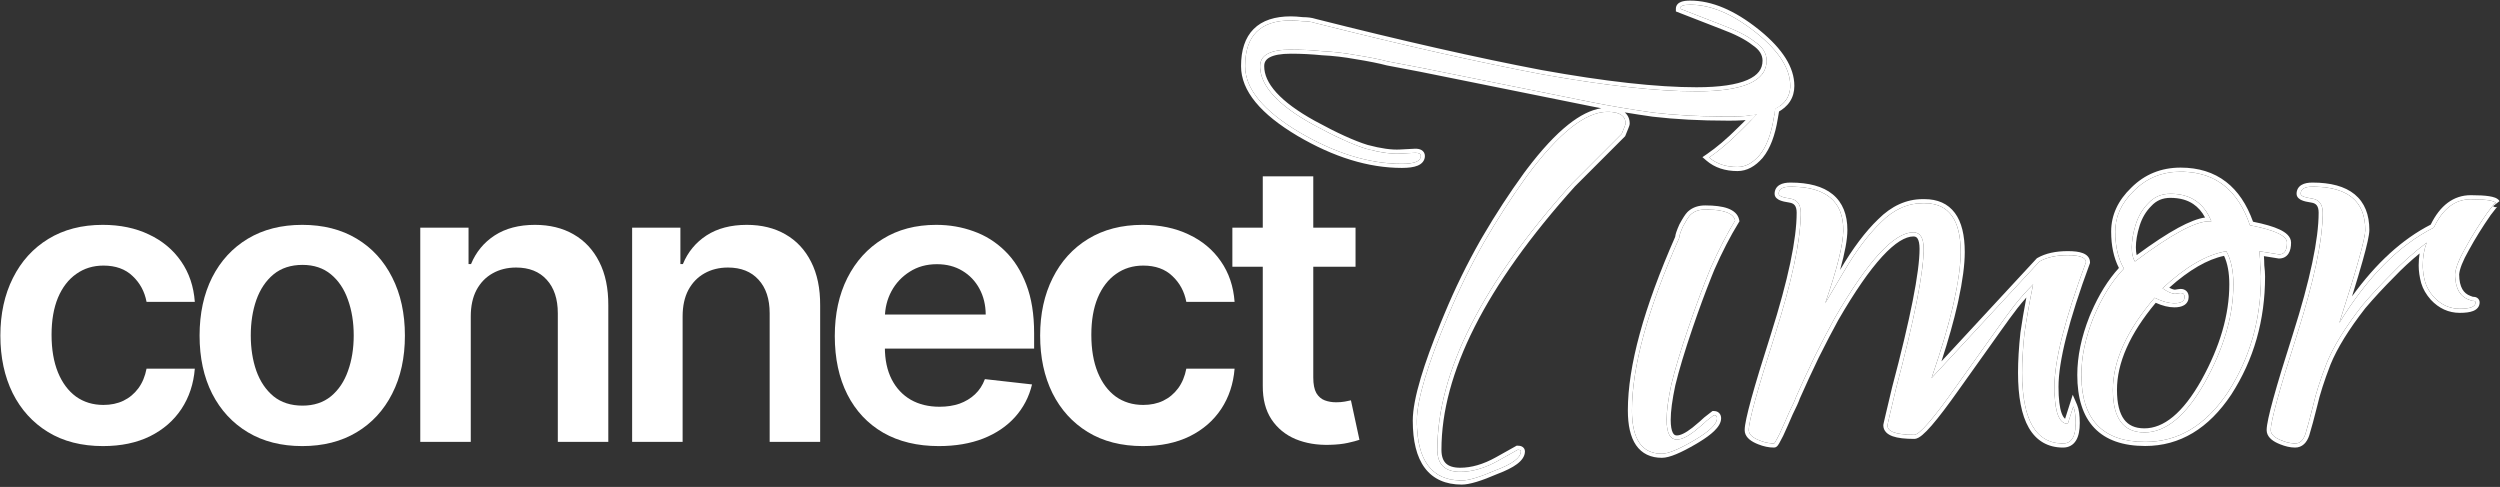
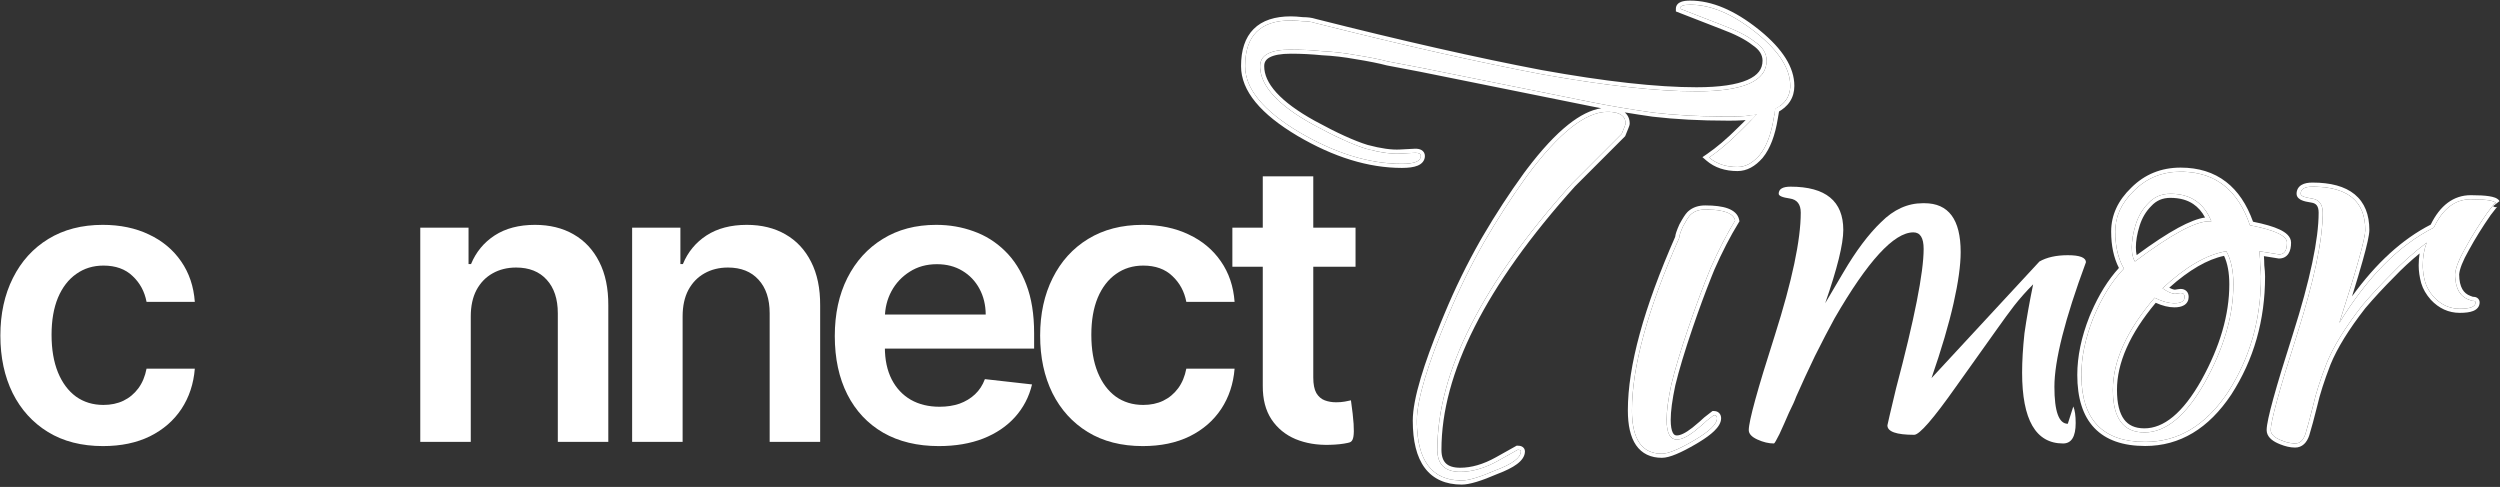
<svg xmlns="http://www.w3.org/2000/svg" width="611" height="119" viewBox="0 0 611 119" fill="none">
  <rect x="0" y="0" width="611" height="119" fill="#333333" stroke="none" />
  <g clip-path="url(#clip0_212_5)">
-     <path d="M331.294 55.636V65.182H301.191V55.636H331.294ZM308.623 43.091H320.964V92.25C320.964 93.909 321.214 95.182 321.714 96.068C322.237 96.932 322.919 97.523 323.76 97.841C324.6 98.159 325.532 98.318 326.555 98.318C327.328 98.318 328.032 98.261 328.669 98.148C329.328 98.034 329.828 97.932 330.169 97.841L332.248 107.489C331.589 107.716 330.646 107.966 329.419 108.239C328.214 108.511 326.737 108.67 324.987 108.716C321.896 108.807 319.112 108.341 316.635 107.318C314.157 106.273 312.191 104.659 310.737 102.477C309.305 100.295 308.6 97.568 308.623 94.295V43.091Z" fill="white" />
+     <path d="M331.294 55.636V65.182H301.191V55.636H331.294ZM308.623 43.091H320.964V92.25C320.964 93.909 321.214 95.182 321.714 96.068C322.237 96.932 322.919 97.523 323.76 97.841C324.6 98.159 325.532 98.318 326.555 98.318C327.328 98.318 328.032 98.261 328.669 98.148C329.328 98.034 329.828 97.932 330.169 97.841C331.589 107.716 330.646 107.966 329.419 108.239C328.214 108.511 326.737 108.67 324.987 108.716C321.896 108.807 319.112 108.341 316.635 107.318C314.157 106.273 312.191 104.659 310.737 102.477C309.305 100.295 308.6 97.568 308.623 94.295V43.091Z" fill="white" />
    <path d="M279.302 109.023C274.074 109.023 269.586 107.875 265.836 105.58C262.108 103.284 259.233 100.114 257.211 96.068C255.211 92 254.211 87.318 254.211 82.023C254.211 76.705 255.233 72.011 257.279 67.943C259.324 63.852 262.211 60.671 265.938 58.398C269.688 56.102 274.12 54.955 279.233 54.955C283.483 54.955 287.245 55.739 290.517 57.307C293.813 58.852 296.438 61.046 298.392 63.886C300.347 66.705 301.461 70 301.733 73.773H289.938C289.461 71.25 288.324 69.148 286.529 67.466C284.756 65.761 282.381 64.909 279.404 64.909C276.881 64.909 274.665 65.591 272.756 66.955C270.847 68.296 269.358 70.227 268.29 72.75C267.245 75.273 266.722 78.296 266.722 81.818C266.722 85.386 267.245 88.455 268.29 91.023C269.336 93.568 270.802 95.534 272.688 96.921C274.597 98.284 276.836 98.966 279.404 98.966C281.222 98.966 282.847 98.625 284.279 97.943C285.733 97.239 286.949 96.227 287.927 94.909C288.904 93.591 289.574 91.989 289.938 90.102H301.733C301.438 93.807 300.347 97.091 298.461 99.955C296.574 102.795 294.006 105.023 290.756 106.636C287.506 108.227 283.688 109.023 279.302 109.023Z" fill="white" />
    <path d="M229.455 109.023C224.205 109.023 219.671 107.932 215.853 105.75C212.057 103.545 209.137 100.432 207.092 96.409C205.046 92.364 204.023 87.602 204.023 82.125C204.023 76.739 205.046 72.011 207.092 67.943C209.16 63.852 212.046 60.671 215.751 58.398C219.455 56.102 223.807 54.955 228.807 54.955C232.035 54.955 235.08 55.477 237.944 56.523C240.83 57.546 243.376 59.136 245.58 61.296C247.808 63.455 249.558 66.205 250.83 69.546C252.103 72.864 252.739 76.818 252.739 81.409V85.193H209.819V76.875H240.91C240.887 74.511 240.376 72.409 239.376 70.568C238.376 68.705 236.978 67.239 235.182 66.171C233.41 65.102 231.342 64.568 228.978 64.568C226.455 64.568 224.239 65.182 222.33 66.409C220.421 67.614 218.933 69.205 217.864 71.182C216.819 73.136 216.285 75.284 216.262 77.625V84.886C216.262 87.932 216.819 90.546 217.932 92.727C219.046 94.886 220.603 96.546 222.603 97.705C224.603 98.841 226.944 99.409 229.626 99.409C231.421 99.409 233.046 99.159 234.501 98.659C235.955 98.136 237.217 97.375 238.285 96.375C239.353 95.375 240.16 94.136 240.705 92.659L252.228 93.955C251.501 97 250.114 99.659 248.069 101.932C246.046 104.182 243.455 105.932 240.296 107.182C237.137 108.409 233.523 109.023 229.455 109.023Z" fill="white" />
    <path d="M166.833 77.318V108H154.492V55.636H166.288V64.534H166.901C168.106 61.602 170.027 59.273 172.663 57.546C175.322 55.818 178.606 54.955 182.515 54.955C186.129 54.955 189.277 55.727 191.958 57.273C194.663 58.818 196.754 61.057 198.231 63.989C199.731 66.921 200.47 70.477 200.447 74.659V108H188.106V76.568C188.106 73.068 187.197 70.33 185.379 68.352C183.583 66.375 181.095 65.386 177.913 65.386C175.754 65.386 173.833 65.864 172.151 66.818C170.492 67.75 169.186 69.102 168.231 70.875C167.299 72.648 166.833 74.796 166.833 77.318Z" fill="white" />
    <path d="M115.056 77.318V108H102.715V55.636H114.511V64.534H115.124C116.329 61.602 118.25 59.273 120.886 57.546C123.545 55.818 126.829 54.955 130.738 54.955C134.352 54.955 137.5 55.727 140.181 57.273C142.886 58.818 144.977 61.057 146.454 63.989C147.954 66.921 148.693 70.477 148.67 74.659V108H136.329V76.568C136.329 73.068 135.42 70.33 133.602 68.352C131.806 66.375 129.318 65.386 126.136 65.386C123.977 65.386 122.056 65.864 120.374 66.818C118.715 67.75 117.409 69.102 116.454 70.875C115.522 72.648 115.056 74.796 115.056 77.318Z" fill="white" />
-     <path d="M73.868 109.023C68.754 109.023 64.323 107.898 60.573 105.648C56.823 103.398 53.914 100.25 51.845 96.205C49.8 92.159 48.777 87.432 48.777 82.023C48.777 76.614 49.8 71.875 51.845 67.807C53.914 63.739 56.823 60.58 60.573 58.33C64.323 56.08 68.754 54.955 73.868 54.955C78.982 54.955 83.414 56.08 87.164 58.33C90.914 60.58 93.811 63.739 95.857 67.807C97.925 71.875 98.959 76.614 98.959 82.023C98.959 87.432 97.925 92.159 95.857 96.205C93.811 100.25 90.914 103.398 87.164 105.648C83.414 107.898 78.982 109.023 73.868 109.023ZM73.936 99.136C76.709 99.136 79.027 98.375 80.891 96.852C82.754 95.307 84.141 93.239 85.05 90.648C85.982 88.057 86.448 85.171 86.448 81.989C86.448 78.784 85.982 75.886 85.05 73.296C84.141 70.682 82.754 68.602 80.891 67.057C79.027 65.511 76.709 64.739 73.936 64.739C71.095 64.739 68.732 65.511 66.845 67.057C64.982 68.602 63.584 70.682 62.652 73.296C61.743 75.886 61.289 78.784 61.289 81.989C61.289 85.171 61.743 88.057 62.652 90.648C63.584 93.239 64.982 95.307 66.845 96.852C68.732 98.375 71.095 99.136 73.936 99.136Z" fill="white" />
    <path d="M25.181 109.023C19.953 109.023 15.465 107.875 11.715 105.58C7.988 103.284 5.113 100.114 3.09 96.068C1.09 92 0.09 87.318 0.09 82.023C0.09 76.705 1.113 72.011 3.158 67.943C5.203 63.852 8.09 60.671 11.817 58.398C15.567 56.102 19.999 54.955 25.113 54.955C29.363 54.955 33.124 55.739 36.397 57.307C39.692 58.852 42.317 61.046 44.272 63.886C46.226 66.705 47.34 70 47.612 73.773H35.817C35.34 71.25 34.203 69.148 32.408 67.466C30.635 65.761 28.26 64.909 25.283 64.909C22.76 64.909 20.544 65.591 18.635 66.955C16.726 68.296 15.238 70.227 14.169 72.75C13.124 75.273 12.601 78.296 12.601 81.818C12.601 85.386 13.124 88.455 14.169 91.023C15.215 93.568 16.681 95.534 18.567 96.921C20.476 98.284 22.715 98.966 25.283 98.966C27.101 98.966 28.726 98.625 30.158 97.943C31.613 97.239 32.828 96.227 33.806 94.909C34.783 93.591 35.453 91.989 35.817 90.102H47.612C47.317 93.807 46.226 97.091 44.34 99.955C42.453 102.795 39.885 105.023 36.635 106.636C33.385 108.227 29.567 109.023 25.181 109.023Z" fill="white" />
    <path d="M560.937 108.385C559.782 108.385 558.498 108.064 557.087 107.422C555.675 106.781 554.969 106.011 554.969 105.112C554.969 102.93 557.087 95.229 561.322 82.009C565.558 68.661 567.675 58.65 567.675 51.975C567.675 49.922 566.777 48.767 564.98 48.51C563.183 48.253 562.285 47.868 562.285 47.355C562.285 46.2 563.247 45.622 565.173 45.622C573.772 45.622 578.072 49.152 578.072 56.211C578.072 58.265 575.954 65.837 571.718 78.929C578.649 67.634 586.35 59.869 594.821 55.633C597.003 51.013 600.02 48.703 603.87 48.703C607.592 48.703 609.646 49.023 610.031 49.665C609.902 49.537 609.646 49.729 609.261 50.243C608.876 50.756 608.426 51.334 607.913 51.975C605.859 54.928 604.063 57.815 602.522 60.639C600.982 63.334 600.148 65.452 600.02 66.992C600.02 70.458 601.239 72.576 603.678 73.346C603.934 73.474 604.191 73.538 604.448 73.538C604.833 73.538 605.025 73.667 605.025 73.923C605.025 74.95 603.742 75.463 601.175 75.463C598.736 75.463 596.618 74.501 594.821 72.576C593.795 71.42 593.089 70.201 592.704 68.918C592.319 67.506 592.126 66.158 592.126 64.875C592.126 62.821 592.447 60.96 593.089 59.291C589.88 61.73 586.992 64.297 584.425 66.992C581.858 69.559 579.484 72.126 577.302 74.693C573.194 79.956 570.307 84.641 568.638 88.748C567.098 92.727 566.007 96.128 565.365 98.951C564.595 102.032 563.953 104.406 563.44 106.075C562.926 107.615 562.092 108.385 560.937 108.385Z" fill="white" />
    <path d="M524.282 108C513.885 108 508.688 102.545 508.688 91.635C508.688 87.272 509.651 82.651 511.576 77.774C513.63 72.768 516.131 68.725 519.084 65.645C517.672 63.206 516.966 60.19 516.966 56.596C516.966 52.874 518.506 49.537 521.586 46.585C524.667 43.504 528.453 41.964 532.945 41.964C541.288 41.964 546.936 46.328 549.888 55.056C555.921 56.211 558.936 57.623 558.936 59.291C558.936 61.217 558.294 62.179 557.011 62.179L552.198 61.409C552.326 62.693 552.391 63.848 552.391 64.874C552.52 65.901 552.583 66.8 552.583 67.57C552.583 78.094 549.887 87.528 544.497 95.871C539.106 103.957 532.368 108 524.282 108ZM521.779 63.912C530.507 57.366 536.539 54.093 539.876 54.093H540.454C538.657 49.601 535.321 47.355 530.443 47.355C528.262 47.355 526.464 48.125 525.052 49.665C523.64 51.077 522.613 52.81 521.971 54.863C521.33 56.917 521.009 58.778 521.009 60.446C521.009 61.987 521.265 63.142 521.779 63.912ZM524.089 105.69C529.351 105.69 534.293 101.583 538.914 93.368C543.534 85.025 545.844 77.068 545.844 69.495C545.844 66.158 545.267 63.463 544.112 61.409C539.363 62.179 534.166 65.195 528.518 70.458C529.802 71.356 530.829 71.805 531.599 71.805C532.369 71.677 532.817 71.613 532.945 71.613C533.587 71.613 533.909 71.934 533.909 72.576C533.909 73.602 533.075 74.116 531.406 74.116C529.994 74.116 528.389 73.666 526.592 72.768C519.789 80.726 516.388 88.234 516.388 95.293C516.388 102.224 518.955 105.69 524.089 105.69Z" fill="white" />
    <path d="M433.558 108.385C432.275 108.385 430.927 108.064 429.515 107.422C428.104 106.781 427.398 106.011 427.398 105.112C427.398 102.93 429.515 95.229 433.751 82.009C437.987 68.661 440.104 58.65 440.104 51.975C440.104 49.922 439.206 48.767 437.409 48.51C435.612 48.253 434.714 47.868 434.714 47.355C434.714 46.2 435.676 45.622 437.601 45.622C446.201 45.622 450.501 49.152 450.501 56.211C450.501 59.676 449.025 65.645 446.073 74.116L450.501 66.607C453.581 61.345 456.661 57.238 459.742 54.286C462.822 51.205 466.223 49.665 469.946 49.665H470.331C476.235 49.665 479.187 53.644 479.187 61.602C479.187 64.81 478.609 68.982 477.454 74.116C476.299 79.25 474.502 85.346 472.063 92.406L498.439 63.912C500.236 62.885 502.546 62.372 505.37 62.372C508.322 62.372 509.798 62.949 509.798 64.105C504.664 77.966 502.097 88.106 502.097 94.523C502.097 100.556 503.188 103.572 505.37 103.572L506.718 99.337C507.103 100.235 507.295 101.583 507.295 103.379C507.295 106.717 506.269 108.385 504.215 108.385C497.541 108.385 494.204 102.609 494.204 91.058C494.204 88.234 494.396 85.025 494.781 81.432C495.295 77.838 496.001 73.859 496.899 69.495C495.231 71.164 493.69 72.897 492.278 74.693C490.995 76.362 489.583 78.287 488.043 80.469L478.032 94.523C472.513 102.353 469.111 106.267 467.828 106.267C463.464 106.267 461.282 105.497 461.282 103.957C461.282 103.829 461.988 100.812 463.4 94.908C467.892 77.966 470.138 66.607 470.138 60.832C470.138 58.136 469.304 56.789 467.635 56.789C462.886 56.789 456.469 63.784 448.383 77.774C446.971 80.341 445.367 83.421 443.57 87.015C441.901 90.48 440.361 93.817 438.949 97.026C438.692 97.796 438.115 99.08 437.216 100.877C436.446 102.673 435.676 104.406 434.906 106.075C434.136 107.615 433.687 108.385 433.558 108.385Z" fill="white" />
    <path d="M424.646 40.809C421.823 40.809 419.512 40.039 417.715 38.499C420.154 36.83 422.721 34.648 425.416 31.953C428.24 29.258 431.128 26.049 434.08 22.327C434.337 22.327 434.465 22.648 434.465 23.289L433.502 28.872C432.861 32.851 431.705 35.868 430.037 37.921C428.368 39.846 426.571 40.809 424.646 40.809ZM406.164 110.888C401.287 110.888 398.848 107.358 398.848 100.299C398.848 89.646 402.698 75.592 410.399 58.136C410.399 57.623 410.72 56.66 411.362 55.248C412.132 53.837 412.71 52.938 413.095 52.553C413.993 51.655 415.212 51.205 416.753 51.205C421.245 51.205 423.684 52.104 424.069 53.901C422.015 57.238 420.026 61.088 418.1 65.452C416.303 69.816 414.507 74.629 412.71 79.891C410.784 85.539 409.373 90.224 408.474 93.946C407.704 97.54 407.319 100.427 407.319 102.609C407.319 105.818 408.153 107.422 409.822 107.422C410.977 107.422 412.453 106.717 414.25 105.305C415.662 104.15 416.624 103.315 417.138 102.802C417.779 102.288 418.357 101.839 418.87 101.454C419.384 101.454 419.641 101.711 419.641 102.224C419.641 103.636 417.779 105.433 414.057 107.615C410.335 109.797 407.704 110.888 406.164 110.888Z" fill="white" />
    <path d="M342.622 40.039C334.664 40.039 326.321 37.472 317.593 32.338C308.737 27.076 304.309 21.685 304.309 16.166C304.309 8.722 308.031 4.999 315.476 4.999C316.246 4.999 317.208 5.064 318.364 5.192C319.519 5.192 320.481 5.32 321.251 5.577C342.558 10.968 360.976 15.139 376.506 18.091C392.165 20.915 404.871 22.327 414.626 22.327C426.049 22.327 431.761 19.824 431.761 14.818C431.761 13.021 430.798 11.481 428.873 10.198C427.076 8.786 424.445 7.438 420.979 6.155L410.583 2.112C410.583 1.47 411.417 1.149 413.086 1.149C418.091 1.149 423.418 3.395 429.065 7.887C434.713 12.38 437.536 16.743 437.536 20.979C437.536 25.985 432.659 28.487 422.904 28.487H422.134C415.589 28.487 409.556 28.167 404.037 27.525C398.646 26.755 393.705 25.92 389.213 25.022L347.242 16.551C343.905 15.909 341.21 15.396 339.156 15.011C337.231 14.497 334.664 13.984 331.455 13.47C328.632 12.957 325.872 12.636 323.177 12.508C320.61 12.251 318.043 12.123 315.476 12.123C310.47 12.123 307.967 13.47 307.967 16.166C307.967 20.915 312.267 25.664 320.866 30.413C326.257 33.365 330.621 35.354 333.958 36.381C337.295 37.279 340.055 37.664 342.237 37.536L345.895 37.344C346.793 37.344 347.242 37.6 347.242 38.114C347.242 39.397 345.702 40.039 342.622 40.039ZM357.254 117.434C349.938 117.434 346.28 112.556 346.28 102.802C346.28 97.796 348.847 89.197 353.981 77.004C356.548 70.843 359.436 64.939 362.644 59.291C365.981 53.516 369.511 48.061 373.233 42.927C380.934 32.531 387.48 27.332 392.871 27.332C395.823 27.332 397.299 28.295 397.299 30.22C397.299 30.349 396.978 31.183 396.336 32.723L384.207 44.852C362.259 69.239 351.285 90.93 351.285 109.925C351.285 113.519 353.146 115.316 356.869 115.316C359.821 115.316 362.901 114.417 366.11 112.621L370.923 109.925C371.436 109.925 371.693 110.054 371.693 110.31C371.693 111.85 369.639 113.391 365.532 114.931C361.682 116.599 358.922 117.434 357.254 117.434Z" fill="white" />
    <path d="M591.126 64.874C591.126 63.855 591.201 62.876 591.353 61.935C589.106 63.782 587.038 65.698 585.149 67.682L585.132 67.699C582.588 70.243 580.237 72.784 578.078 75.323C574.008 80.539 571.184 85.138 569.564 89.124C568.038 93.07 566.966 96.417 566.34 99.173L566.338 99.184L566.335 99.194C565.563 102.28 564.917 104.675 564.395 106.369L564.393 106.38L564.389 106.391C564.1 107.256 563.69 108.004 563.107 108.542C562.502 109.101 561.761 109.385 560.937 109.385C559.767 109.385 558.528 109.101 557.231 108.573L556.673 108.333C555.18 107.655 553.969 106.635 553.969 105.112C553.969 104.451 554.122 103.47 554.388 102.231C554.658 100.97 555.061 99.369 555.593 97.435C556.657 93.564 558.251 88.319 560.37 81.704C564.6 68.372 566.676 58.486 566.676 51.976C566.676 51.083 566.479 50.526 566.212 50.183C565.958 49.856 565.545 49.601 564.839 49.5C563.914 49.368 563.136 49.192 562.564 48.947C562.088 48.743 561.285 48.283 561.285 47.355C561.285 46.438 561.699 45.673 562.492 45.197C563.204 44.77 564.143 44.622 565.173 44.622C569.584 44.622 573.078 45.523 575.481 47.496C577.923 49.5 579.071 52.469 579.071 56.211C579.071 56.844 578.916 57.798 578.651 59.001C578.381 60.23 577.978 61.798 577.446 63.7C576.782 66.076 575.911 68.988 574.835 72.436C580.698 64.32 587.103 58.455 594.066 54.897C596.343 50.258 599.597 47.702 603.87 47.702C605.749 47.702 607.254 47.783 608.356 47.955C608.905 48.041 609.395 48.155 609.796 48.313C610.168 48.46 610.621 48.705 610.889 49.15L609.324 50.372C609.415 50.463 609.538 50.544 609.689 50.59C609.838 50.634 609.973 50.632 610.075 50.615C610.173 50.599 610.242 50.569 610.279 50.551C610.317 50.532 610.338 50.515 610.342 50.513C610.346 50.51 610.321 50.529 610.266 50.591L610.061 50.843C609.675 51.356 609.229 51.929 608.723 52.562C606.692 55.483 604.919 58.335 603.4 61.118L603.395 61.127L603.391 61.135C601.879 63.781 601.14 65.728 601.02 67.038C601.026 68.642 601.312 69.832 601.801 70.681C602.249 71.46 602.898 72.007 603.796 72.33L603.978 72.392L604.054 72.416L604.125 72.451C604.259 72.518 604.363 72.538 604.447 72.538C604.719 72.538 605.099 72.578 605.436 72.803C605.844 73.075 606.025 73.503 606.025 73.923C606.025 74.407 605.867 74.86 605.553 75.237C605.253 75.597 604.853 75.839 604.434 76.007C603.612 76.335 602.495 76.463 601.175 76.463C598.435 76.463 596.06 75.368 594.091 73.258L594.082 73.249L594.074 73.24C592.966 71.993 592.179 70.648 591.746 69.205L591.742 69.192L591.739 69.181C591.334 67.695 591.126 66.258 591.126 64.874ZM562.295 47.449C562.4 47.916 563.295 48.269 564.98 48.51C566.777 48.767 567.676 49.922 567.676 51.976L567.669 52.61C567.541 59.278 565.425 69.077 561.322 82.009C557.087 95.229 554.969 102.93 554.969 105.112L554.978 105.279C555.06 106.106 555.763 106.821 557.087 107.423C558.322 107.984 559.459 108.3 560.498 108.37L560.937 108.385C562.02 108.385 562.821 107.708 563.34 106.354L563.439 106.075C563.824 104.824 564.282 103.175 564.811 101.129L565.365 98.951C566.007 96.127 567.098 92.726 568.638 88.747C570.306 84.64 573.195 79.956 577.302 74.693C579.211 72.447 581.268 70.201 583.472 67.955L584.425 66.992C586.992 64.297 589.88 61.73 593.089 59.291C592.447 60.959 592.126 62.821 592.126 64.874L592.135 65.358C592.177 66.496 592.367 67.682 592.704 68.918C593.089 70.201 593.795 71.42 594.821 72.575C596.506 74.38 598.473 75.339 600.722 75.452L601.175 75.463C603.662 75.463 604.944 74.981 605.021 74.018L605.025 73.923C605.025 73.698 604.878 73.572 604.583 73.544L604.447 73.538C604.255 73.538 604.062 73.502 603.87 73.43L603.678 73.346C601.391 72.624 600.177 70.717 600.034 67.626L600.02 66.992C600.14 65.548 600.881 63.597 602.242 61.138L602.522 60.639C604.063 57.815 605.86 54.928 607.913 51.976C608.17 51.655 608.41 51.349 608.635 51.06L609.261 50.242C609.646 49.729 609.903 49.537 610.031 49.665C609.67 49.063 607.843 48.744 604.549 48.706L603.87 48.702C600.02 48.702 597.003 51.013 594.821 55.634C586.35 59.869 578.65 67.634 571.719 78.929C575.822 66.247 577.937 58.744 578.065 56.42L578.071 56.211C578.071 49.372 574.036 45.846 565.966 45.633L565.173 45.622C563.248 45.622 562.285 46.2 562.285 47.355L562.295 47.449Z" fill="white" />
    <path d="M515.966 56.596C515.966 52.56 517.649 48.973 520.895 45.862C524.166 42.598 528.204 40.964 532.945 40.964C537.299 40.964 541.022 42.106 544.049 44.445C546.944 46.682 549.125 49.957 550.641 54.187C553.41 54.742 555.578 55.364 557.098 56.075C557.908 56.454 558.591 56.885 559.085 57.389C559.589 57.904 559.936 58.542 559.937 59.291C559.937 60.333 559.767 61.29 559.286 62.012C558.757 62.805 557.943 63.179 557.01 63.179H556.932L556.853 63.167L553.301 62.598C553.357 63.385 553.386 64.123 553.388 64.811C553.515 65.841 553.583 66.763 553.583 67.57C553.583 78.275 550.837 87.9 545.336 96.414L545.328 96.426C539.795 104.726 532.772 109 524.281 109C518.917 109 514.713 107.59 511.862 104.599C509.02 101.616 507.688 97.233 507.688 91.636C507.688 87.124 508.682 82.377 510.645 77.406L510.648 77.394L511.047 76.45C512.943 72.06 515.211 68.399 517.862 65.488C516.584 62.99 515.966 60.013 515.966 56.596ZM544.844 69.495C544.844 66.614 544.397 64.309 543.562 62.529C539.536 63.375 535.071 65.922 530.163 70.309C530.792 70.65 531.245 70.787 531.546 70.801C531.882 70.745 532.158 70.701 532.37 70.671C532.574 70.642 532.796 70.613 532.945 70.613C533.42 70.613 533.96 70.733 534.374 71.147C534.788 71.561 534.908 72.1 534.908 72.575C534.908 73.415 534.536 74.133 533.807 74.582C533.157 74.982 532.31 75.115 531.405 75.115C529.993 75.115 528.473 74.725 526.859 74.001C520.473 81.64 517.388 88.731 517.388 95.293C517.388 98.664 518.018 101.011 519.117 102.495C520.175 103.923 521.771 104.689 524.089 104.689V105.689L523.615 105.68C518.953 105.477 516.546 102.227 516.396 95.933L516.388 95.293C516.388 88.234 519.788 80.725 526.591 72.768C528.275 73.61 529.792 74.058 531.138 74.11L531.405 74.115C532.97 74.115 533.801 73.664 533.898 72.762L533.908 72.575C533.908 71.974 533.626 71.654 533.062 71.616L532.945 71.613C532.817 71.613 532.368 71.677 531.598 71.806L531.45 71.8C530.698 71.747 529.721 71.3 528.518 70.458C534.165 65.196 539.363 62.179 544.111 61.409C545.266 63.463 545.844 66.158 545.844 69.495L545.838 70.206C545.698 77.565 543.389 85.286 538.913 93.368C534.293 101.582 529.351 105.689 524.089 105.689V104.689C528.773 104.689 533.457 101.029 538.042 92.878C542.599 84.648 544.844 76.858 544.844 69.495ZM530.896 47.361C535.527 47.497 538.712 49.741 540.453 54.093H539.875C536.538 54.093 530.507 57.367 521.779 63.912C521.33 63.238 521.077 62.269 521.021 61.006L521.008 60.446C521.008 58.986 521.254 57.379 521.745 55.624L521.971 54.863C522.572 52.938 523.513 51.295 524.792 49.934L525.052 49.665C526.464 48.125 528.26 47.355 530.442 47.355L530.896 47.361ZM522.008 60.446C522.008 61.229 522.082 61.856 522.203 62.352C526.146 59.44 529.538 57.207 532.372 55.669C534.933 54.279 537.132 53.404 538.919 53.162C538.152 51.727 537.19 50.641 536.044 49.869C534.573 48.879 532.725 48.355 530.442 48.355C528.527 48.355 527.002 49.017 525.789 50.341L525.773 50.356L525.758 50.372C524.469 51.661 523.523 53.25 522.926 55.161C522.306 57.145 522.008 58.903 522.008 60.446ZM516.974 57.263C517.056 60.564 517.759 63.358 519.083 65.644C516.131 68.725 513.629 72.768 511.575 77.773L511.226 78.686C509.534 83.228 508.688 87.545 508.688 91.636L508.691 92.143C508.849 102.546 513.883 107.831 523.797 107.996L524.281 108C532.115 108 538.683 104.206 543.987 96.617L544.497 95.871C549.719 87.789 552.412 78.683 552.575 68.554L552.583 67.57C552.583 66.8 552.519 65.901 552.391 64.874C552.391 63.847 552.326 62.692 552.197 61.409L557.01 62.179C558.213 62.179 558.854 61.333 558.929 59.641L558.937 59.291C558.936 57.623 555.92 56.211 549.888 55.056C547.028 46.601 541.637 42.241 533.719 41.977L532.945 41.964C528.453 41.964 524.666 43.505 521.586 46.585L521.302 46.862C518.411 49.745 516.966 52.99 516.966 56.596L516.974 57.263Z" fill="white" />
-     <path d="M495.24 72.71C494.483 73.561 493.759 74.429 493.065 75.311C491.794 76.965 490.393 78.876 488.861 81.046L488.858 81.049L478.848 95.103L478.847 95.103C476.082 99.024 473.831 101.992 472.098 103.987C471.233 104.982 470.475 105.762 469.83 106.301C469.508 106.57 469.191 106.798 468.885 106.964C468.591 107.122 468.227 107.268 467.829 107.268C465.616 107.268 463.841 107.076 462.587 106.633C461.955 106.41 461.385 106.099 460.965 105.654C460.523 105.186 460.283 104.606 460.283 103.957C460.283 103.874 460.294 103.804 460.295 103.795C460.299 103.768 460.304 103.743 460.308 103.722C460.315 103.678 460.325 103.627 460.337 103.57C460.361 103.456 460.395 103.299 460.439 103.101C460.529 102.703 460.662 102.126 460.839 101.371C461.192 99.861 461.723 97.628 462.429 94.676L462.431 94.664L462.435 94.652C466.933 77.687 469.14 66.454 469.14 60.831C469.14 59.554 468.936 58.765 468.663 58.325C468.44 57.964 468.146 57.788 467.637 57.788C465.718 57.788 463.184 59.239 459.998 62.711C456.861 66.13 453.278 71.305 449.25 78.274C447.849 80.823 446.253 83.885 444.465 87.462C442.809 90.902 441.28 94.214 439.879 97.397C439.591 98.242 438.995 99.556 438.122 101.303C437.353 103.096 436.585 104.827 435.815 106.494L435.802 106.521C435.414 107.297 435.098 107.898 434.856 108.312C434.738 108.514 434.623 108.698 434.516 108.841C434.464 108.909 434.391 109 434.301 109.084C434.255 109.126 434.181 109.188 434.083 109.244C433.993 109.296 433.808 109.385 433.56 109.385C432.288 109.385 430.99 109.107 429.67 108.576L429.103 108.333C427.61 107.655 426.399 106.635 426.398 105.112C426.398 104.451 426.553 103.47 426.818 102.231C427.089 100.97 427.49 99.369 428.022 97.435C429.087 93.564 430.68 88.319 432.8 81.704C437.03 68.372 439.105 58.486 439.105 51.976C439.105 51.084 438.91 50.526 438.643 50.183C438.389 49.856 437.975 49.601 437.269 49.5C436.344 49.368 435.566 49.192 434.994 48.947C434.518 48.743 433.715 48.282 433.715 47.355C433.715 46.438 434.129 45.673 434.922 45.197C435.634 44.77 436.573 44.622 437.603 44.622C442.014 44.622 445.508 45.523 447.911 47.496C450.352 49.5 451.502 52.469 451.502 56.211C451.502 58.504 450.897 61.764 449.72 65.964C452.802 60.718 455.909 56.574 459.051 53.563C462.28 50.34 465.92 48.665 469.946 48.665V49.665L469.599 49.67C466.012 49.763 462.727 51.301 459.743 54.285C456.663 57.237 453.582 61.345 450.502 66.607L446.073 74.115C448.933 65.909 450.408 60.052 450.497 56.543L450.502 56.211C450.502 49.372 446.467 45.847 438.396 45.633L437.603 45.622C435.677 45.622 434.715 46.2 434.715 47.355C434.715 47.868 435.613 48.253 437.41 48.51C439.207 48.767 440.105 49.922 440.105 51.976L440.1 52.61C439.971 59.278 437.855 69.077 433.752 82.009C429.516 95.229 427.398 102.93 427.398 105.112L427.407 105.279C427.49 106.106 428.193 106.821 429.517 107.423C430.752 107.984 431.938 108.3 433.075 108.37L433.56 108.385C433.656 108.385 433.933 107.952 434.39 107.086L434.907 106.075C435.677 104.407 436.448 102.674 437.218 100.877C438.116 99.08 438.693 97.796 438.95 97.026C440.362 93.818 441.902 90.48 443.57 87.015C445.367 83.421 446.972 80.34 448.384 77.773C456.47 63.783 462.888 56.788 467.637 56.788L467.79 56.792C469.356 56.873 470.14 58.22 470.14 60.831L470.133 61.39C469.997 67.323 467.752 78.496 463.4 94.908L461.812 101.599C461.46 103.107 461.283 103.893 461.283 103.957L461.289 104.099C461.412 105.451 463.328 106.171 467.036 106.258L467.829 106.268C469.113 106.267 472.514 102.352 478.032 94.523L488.044 80.469C489.584 78.287 490.996 76.362 492.279 74.693C493.691 72.897 495.232 71.164 496.9 69.495C496.002 73.859 495.296 77.838 494.782 81.432L494.646 82.761C494.352 85.821 494.205 88.587 494.205 91.058L494.215 92.124C494.414 102.79 497.644 108.209 503.905 108.381L504.216 108.385C506.141 108.385 507.164 106.918 507.284 103.985L507.297 103.38C507.297 101.583 507.104 100.234 506.719 99.336L505.371 103.572L505.17 103.563C503.254 103.393 502.235 100.744 502.111 95.619L502.099 94.523C502.099 88.106 504.665 77.966 509.799 64.105C509.799 63.022 508.502 62.447 505.907 62.379L505.371 62.372C502.547 62.372 500.237 62.885 498.44 63.912L472.064 92.405C474.351 85.787 476.073 80.016 477.231 75.09L477.455 74.115C478.538 69.302 479.113 65.336 479.181 62.215L479.187 61.602C479.187 53.893 476.418 49.918 470.877 49.677L470.332 49.665V48.665C473.532 48.665 476.075 49.76 477.777 52.054C479.438 54.292 480.187 57.529 480.187 61.602C480.187 64.709 479.665 68.641 478.642 73.377L478.431 74.335C477.514 78.407 476.197 83.067 474.489 88.314L497.706 63.232L497.811 63.12L497.944 63.044C499.937 61.905 502.434 61.372 505.371 61.372C506.883 61.372 508.142 61.516 509.057 61.874C509.522 62.056 509.959 62.317 510.284 62.698C510.625 63.099 510.799 63.582 510.799 64.105V64.283L510.737 64.452C505.605 78.31 503.099 88.301 503.099 94.523C503.099 97.507 503.371 99.628 503.856 100.97C504.097 101.635 504.367 102.041 504.617 102.271C504.648 102.3 504.679 102.326 504.71 102.35L506.58 96.475L507.638 98.942C508.104 100.03 508.297 101.542 508.297 103.38C508.297 105.118 508.035 106.591 507.378 107.658C506.672 108.805 505.569 109.385 504.216 109.385C500.522 109.385 497.689 107.751 495.842 104.554C494.043 101.44 493.205 96.897 493.205 91.058C493.205 88.19 493.4 84.945 493.788 81.325L493.792 81.29C494.171 78.635 494.654 75.775 495.24 72.71ZM470.332 48.665V49.665H469.946V48.665H470.332Z" fill="white" />
    <path d="M397.848 100.299C397.848 89.471 401.74 75.318 409.412 57.895C409.447 57.53 409.554 57.124 409.691 56.713C409.867 56.186 410.122 55.557 410.451 54.834L410.467 54.802L410.484 54.77C411.243 53.379 411.884 52.349 412.388 51.846L412.603 51.642C413.7 50.658 415.117 50.205 416.753 50.205C419.044 50.205 420.914 50.431 422.297 50.94C423.692 51.455 424.755 52.33 425.047 53.691L425.131 54.083L424.92 54.425C422.898 57.71 420.933 61.512 419.025 65.833L418.354 67.482C416.79 71.38 415.224 75.624 413.656 80.215C411.739 85.84 410.338 90.488 409.449 94.166C408.687 97.726 408.319 100.532 408.319 102.609C408.319 104.16 408.526 105.169 408.832 105.758C408.977 106.037 409.13 106.191 409.267 106.279C409.399 106.364 409.572 106.423 409.822 106.423V107.423L409.668 107.418C408.203 107.327 407.424 105.918 407.329 103.192L407.319 102.609C407.319 100.427 407.704 97.539 408.475 93.945C409.373 90.223 410.785 85.539 412.71 79.892C414.507 74.629 416.304 69.816 418.101 65.452C419.785 61.634 421.519 58.208 423.302 55.176L424.068 53.9C423.707 52.216 421.542 51.321 417.571 51.216L416.753 51.205C415.213 51.205 413.993 51.654 413.095 52.553L412.941 52.722C412.562 53.171 412.036 54.013 411.362 55.248L411.137 55.757C410.646 56.894 410.4 57.687 410.399 58.136C402.698 75.591 398.848 89.646 398.848 100.299L398.855 100.95C398.998 107.362 401.284 110.671 405.714 110.878L406.164 110.888C407.608 110.888 410.011 109.929 413.372 108.012L414.058 107.615C417.664 105.501 419.522 103.749 419.635 102.357L419.641 102.225C419.641 101.711 419.383 101.454 418.87 101.454C418.357 101.839 417.779 102.288 417.138 102.802L416.669 103.247C416.115 103.752 415.309 104.438 414.25 105.305L413.917 105.562C412.27 106.802 410.905 107.423 409.822 107.423V106.423C410.618 106.423 411.858 105.909 413.616 104.53C415.029 103.374 415.957 102.569 416.431 102.095L416.47 102.056L416.513 102.021C417.16 101.502 417.747 101.047 418.27 100.654L418.537 100.454H418.87C419.281 100.454 419.773 100.557 420.155 100.939C420.537 101.321 420.641 101.814 420.641 102.225C420.64 103.355 419.917 104.407 418.939 105.351C418.053 106.206 416.814 107.11 415.252 108.065L414.563 108.478C412.681 109.581 411.049 110.424 409.676 110.993C408.324 111.554 407.134 111.888 406.164 111.888C403.449 111.888 401.288 110.885 399.854 108.81C398.467 106.801 397.848 103.913 397.848 100.299ZM434.488 29.042L434.487 29.041C433.831 33.105 432.634 36.311 430.813 38.552L430.803 38.565L430.793 38.576C429 40.645 426.948 41.809 424.646 41.809C421.632 41.809 419.076 40.982 417.064 39.258L416.075 38.409L417.15 37.673C419.526 36.048 422.046 33.909 424.709 31.246L424.726 31.23C425.701 30.299 426.683 29.302 427.676 28.244C428.219 28.183 428.74 28.111 429.238 28.027C427.95 29.437 426.678 30.748 425.416 31.953L424.411 32.94C422.081 35.185 419.849 37.039 417.716 38.499C419.4 39.943 421.536 40.71 424.123 40.8L424.646 40.809C426.451 40.809 428.143 39.963 429.723 38.27L430.037 37.921C431.706 35.867 432.86 32.851 433.502 28.872L433.893 26.602C434.307 26.388 434.685 26.154 435.028 25.904L434.488 29.042Z" fill="white" />
    <path d="M303.312 16.166C303.312 12.29 304.281 9.199 306.396 7.084C308.51 4.969 311.601 3.999 315.478 3.999C316.284 3.999 317.266 4.065 318.415 4.191C319.592 4.195 320.635 4.326 321.517 4.611C342.798 9.996 361.186 14.16 376.685 17.106C392.316 19.925 404.959 21.326 414.629 21.326V22.326L413.706 22.322C404.699 22.242 393.266 21.003 379.409 18.604L376.508 18.091C361.948 15.323 344.851 11.484 325.215 6.573L321.254 5.577C320.484 5.32 319.521 5.191 318.366 5.191C317.5 5.095 316.741 5.036 316.092 5.012L315.478 4.999C308.033 4.999 304.312 8.722 304.312 16.166L304.324 16.683C304.592 22.021 309.016 27.24 317.596 32.338C326.051 37.312 334.146 39.876 341.878 40.031L342.624 40.039C345.608 40.039 347.148 39.437 347.241 38.232L347.245 38.113C347.245 37.6 346.795 37.344 345.897 37.344L342.238 37.536C340.193 37.656 337.64 37.325 334.579 36.543L333.961 36.381C330.833 35.418 326.801 33.61 321.867 30.955L320.868 30.412C312.538 25.812 308.243 21.212 307.982 16.611L307.97 16.166C307.97 13.471 310.472 12.123 315.478 12.123L316.44 12.129C318.687 12.157 320.934 12.283 323.18 12.508C325.875 12.636 328.633 12.957 331.457 13.471C334.666 13.984 337.234 14.497 339.159 15.011C341.213 15.396 343.908 15.909 347.245 16.551L389.215 25.021C393.707 25.92 398.648 26.754 404.039 27.524C409.213 28.126 414.838 28.446 420.915 28.483L422.137 28.487H422.906L423.807 28.48C425.845 28.447 427.657 28.294 429.241 28.027C428.878 28.425 428.516 28.814 428.155 29.195C426.573 29.391 424.821 29.487 422.906 29.487H422.137C415.559 29.487 409.487 29.165 403.924 28.518L403.91 28.517L403.897 28.515C401.539 28.178 399.266 27.827 397.077 27.465C397.9 28.145 398.301 29.1 398.301 30.22C398.301 30.379 398.263 30.52 398.254 30.556C398.236 30.623 398.213 30.695 398.189 30.765C398.142 30.906 398.075 31.087 397.993 31.301C397.828 31.731 397.584 32.335 397.262 33.107L397.185 33.29L384.936 45.538C363.054 69.856 352.288 91.307 352.288 109.925C352.288 111.558 352.71 112.603 353.379 113.249C354.055 113.901 355.155 114.316 356.87 114.316V115.316L356.527 115.311C353.147 115.205 351.402 113.521 351.293 110.257L351.288 109.925C351.288 90.929 362.262 69.238 384.21 44.852L396.339 32.723C396.9 31.376 397.215 30.569 397.285 30.302L397.301 30.22C397.301 28.415 396.003 27.457 393.409 27.344L392.874 27.332C387.483 27.332 380.937 32.531 373.236 42.927L372.539 43.893C369.072 48.743 365.775 53.876 362.647 59.291C359.438 64.938 356.549 70.843 353.982 77.004C348.849 89.197 346.281 97.796 346.281 102.802L346.292 103.702C346.506 112.561 349.937 117.133 356.581 117.419L357.257 117.434C358.925 117.433 361.684 116.599 365.534 114.931C369.513 113.439 371.564 111.947 371.689 110.455L371.695 110.311C371.695 110.054 371.439 109.925 370.926 109.925L366.111 112.62L365.512 112.947C362.519 114.527 359.638 115.316 356.87 115.316V114.316C359.614 114.316 362.528 113.482 365.624 111.748L370.438 109.053L370.664 108.925H370.926C371.233 108.925 371.612 108.958 371.949 109.127C372.132 109.218 372.329 109.363 372.479 109.587C372.632 109.817 372.695 110.071 372.695 110.311C372.695 111.557 371.867 112.587 370.755 113.421C369.624 114.269 367.994 115.073 365.922 115.853C362.086 117.514 359.156 118.433 357.257 118.434C353.355 118.434 350.283 117.118 348.227 114.376C346.211 111.688 345.281 107.775 345.281 102.802C345.281 100.154 345.956 96.643 347.249 92.311C348.384 88.508 350.011 84.025 352.125 78.867L353.061 76.615C355.642 70.419 358.548 64.48 361.776 58.797L361.78 58.791L362.411 57.706C365.578 52.302 368.916 47.18 372.426 42.34L372.432 42.331L373.155 41.365C376.76 36.605 380.14 32.955 383.298 30.447C386.095 28.226 388.785 26.851 391.348 26.453C390.559 26.304 389.783 26.156 389.02 26.003L389.017 26.002L347.056 17.532C343.719 16.891 341.025 16.378 338.974 15.993L338.938 15.986L338.9 15.977C337.022 15.476 334.492 14.969 331.299 14.458L331.289 14.456L331.279 14.454C328.496 13.948 325.78 13.633 323.132 13.507L323.105 13.506L323.079 13.503C320.545 13.249 318.011 13.123 315.478 13.123C313.032 13.123 311.354 13.457 310.32 14.014C309.819 14.284 309.493 14.593 309.289 14.923C309.087 15.25 308.97 15.653 308.97 16.166C308.97 18.217 309.893 20.363 311.936 22.618C313.982 24.879 317.101 27.19 321.348 29.535C326.708 32.471 331 34.421 334.24 35.42C337.518 36.301 340.153 36.657 342.18 36.538L342.188 36.537L345.844 36.345L345.87 36.344H345.897C346.408 36.344 346.955 36.411 347.404 36.668C347.937 36.973 348.245 37.494 348.245 38.113C348.245 38.651 348.077 39.154 347.736 39.58C347.408 39.99 346.961 40.277 346.474 40.48C345.518 40.879 344.203 41.039 342.624 41.039C334.446 41.039 325.93 38.4 317.09 33.2L317.086 33.197C308.184 27.908 303.312 22.259 303.312 16.166ZM430.763 14.818C430.763 13.451 430.057 12.187 428.32 11.029L428.288 11.008L428.258 10.983C426.577 9.663 424.054 8.358 420.634 7.092L420.626 7.09L420.62 7.087L409.586 2.796V2.111C409.586 1.712 409.723 1.339 409.986 1.035C410.233 0.751 410.549 0.573 410.853 0.456C411.445 0.228 412.219 0.148 413.089 0.148C418.402 0.149 423.941 2.532 429.689 7.104L430.219 7.531C435.605 11.945 438.538 16.425 438.538 20.979C438.538 22.4 438.191 23.689 437.464 24.809C436.74 25.923 435.677 26.812 434.337 27.5C434.128 27.607 433.912 27.707 433.689 27.805L433.896 26.602C436.172 25.428 437.383 23.709 437.525 21.44L437.538 20.979C437.538 16.875 434.89 12.652 429.59 8.308L429.068 7.887C423.597 3.535 418.427 1.291 413.559 1.155L413.089 1.148C411.42 1.148 410.586 1.47 410.586 2.111L420.982 6.154C424.448 7.438 427.078 8.785 428.875 10.197C430.8 11.481 431.763 13.021 431.763 14.818L431.759 15.051C431.583 19.901 425.874 22.326 414.629 22.326V21.326C420.298 21.326 424.413 20.7 427.077 19.533C428.398 18.955 429.312 18.264 429.896 17.498C430.469 16.745 430.763 15.865 430.763 14.818Z" fill="white" />
  </g>
  <defs>
    <clipPath id="clip0_212_5">
      <rect width="611" height="119" fill="white" />
    </clipPath>
  </defs>
</svg>